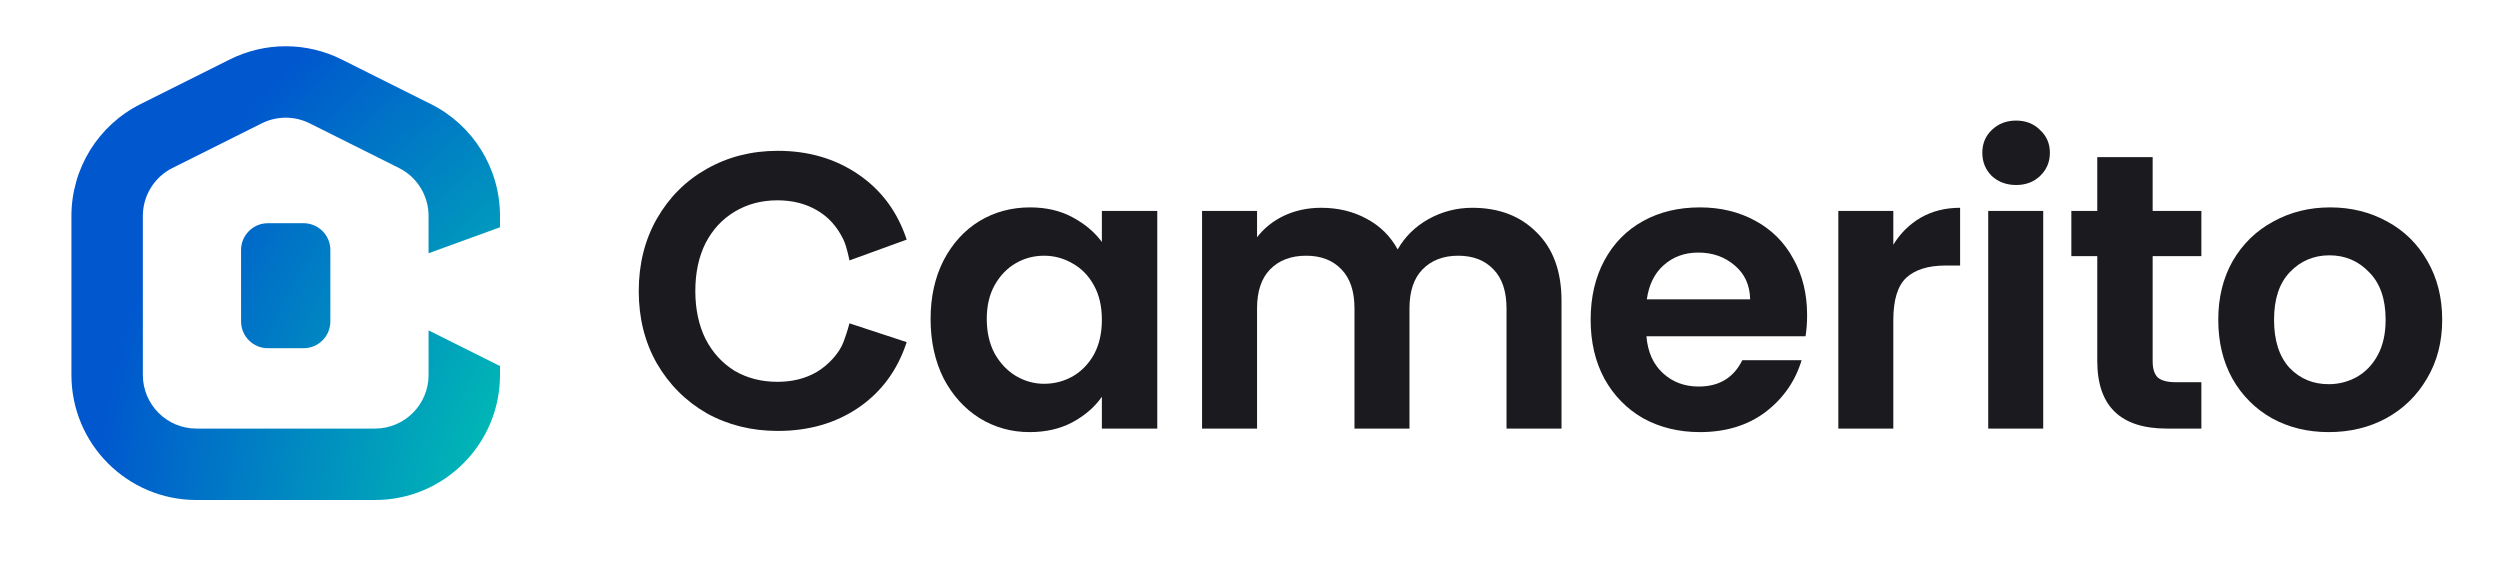
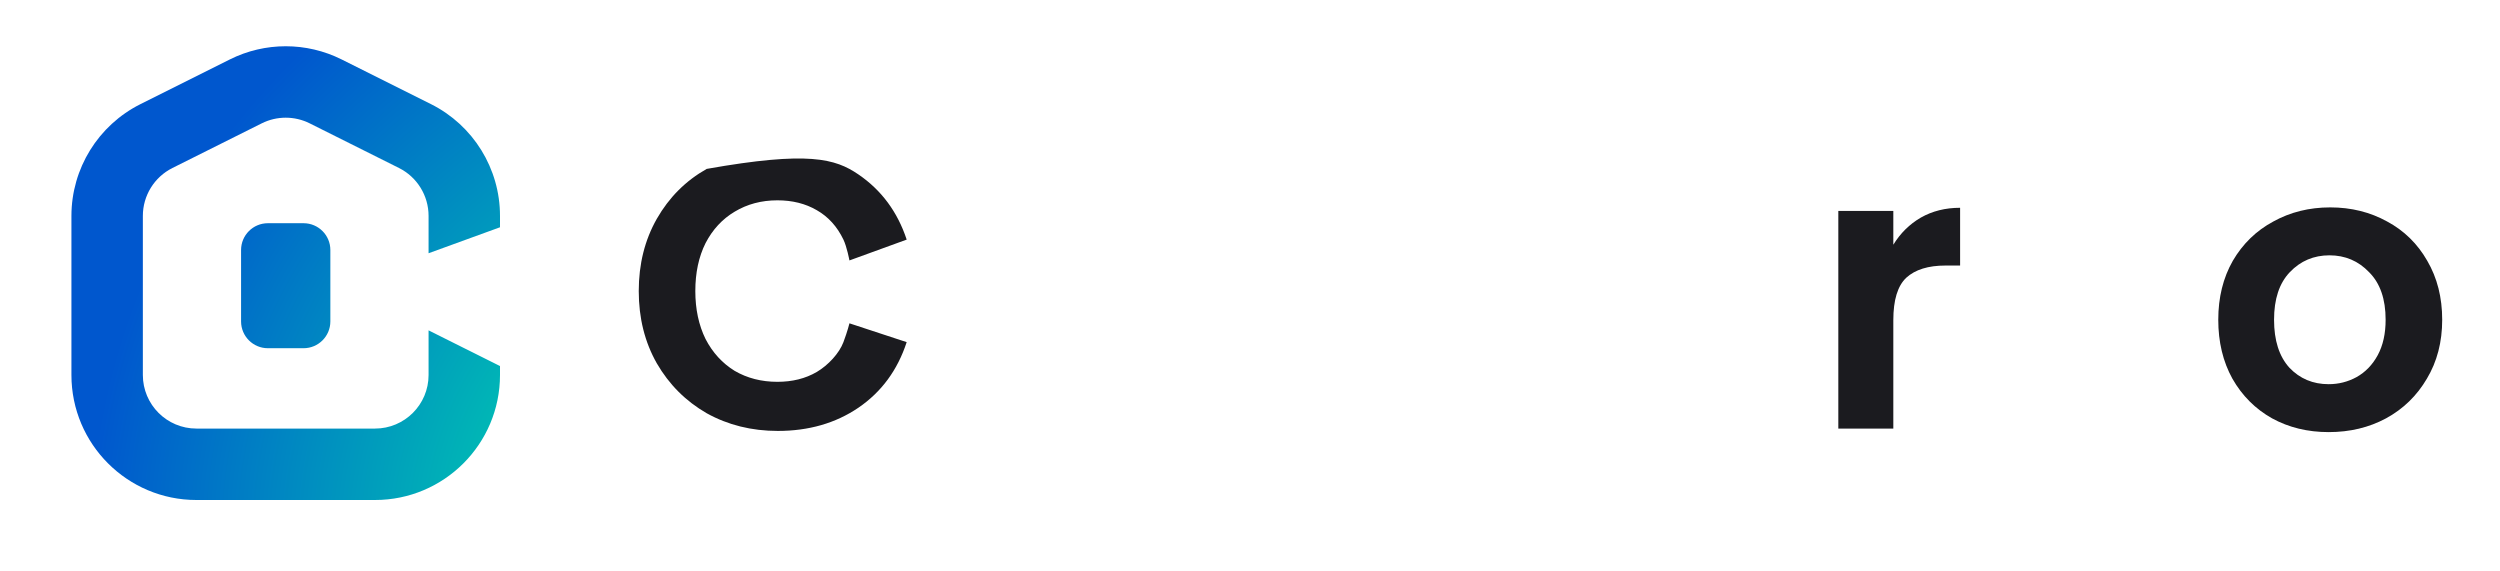
<svg xmlns="http://www.w3.org/2000/svg" width="140" height="32" viewBox="0 0 140 32" fill="none">
-   <path d="M35.77 16.3C35.77 14.789 36.107 13.44 36.782 12.252C37.471 11.049 38.403 10.118 39.576 9.458C40.764 8.783 42.091 8.446 43.558 8.446C45.274 8.446 46.777 8.886 48.068 9.766C49.359 10.646 50.261 11.863 50.774 13.418L47.569 14.584C47.569 14.584 47.426 13.823 47.232 13.418C46.88 12.685 46.381 12.135 45.736 11.768C45.105 11.401 44.372 11.218 43.536 11.218C42.641 11.218 41.842 11.431 41.138 11.856C40.449 12.267 39.906 12.853 39.51 13.616C39.129 14.379 38.938 15.273 38.938 16.3C38.938 17.312 39.129 18.207 39.51 18.984C39.906 19.747 40.449 20.341 41.138 20.766C41.842 21.177 42.641 21.382 43.536 21.382C44.372 21.382 45.105 21.199 45.736 20.832C46.381 20.451 46.998 19.783 47.232 19.16C47.466 18.537 47.569 18.106 47.569 18.106L50.774 19.16C50.261 20.729 49.359 21.954 48.068 22.834C46.792 23.699 45.289 24.132 43.558 24.132C42.091 24.132 40.764 23.802 39.576 23.142C38.403 22.467 37.471 21.536 36.782 20.348C36.107 19.16 35.77 17.811 35.77 16.3Z" fill="#1B1B1F" />
-   <path d="M52.113 17.862C52.113 16.63 52.355 15.537 52.839 14.584C53.337 13.631 54.005 12.897 54.841 12.384C55.691 11.871 56.637 11.614 57.679 11.614C58.588 11.614 59.38 11.797 60.055 12.164C60.744 12.531 61.294 12.993 61.705 13.55V11.812H64.807V24H61.705V22.218C61.309 22.79 60.759 23.267 60.055 23.648C59.365 24.015 58.566 24.198 57.657 24.198C56.63 24.198 55.691 23.934 54.841 23.406C54.005 22.878 53.337 22.137 52.839 21.184C52.355 20.216 52.113 19.109 52.113 17.862ZM61.705 17.906C61.705 17.158 61.558 16.52 61.265 15.992C60.971 15.449 60.575 15.039 60.077 14.76C59.578 14.467 59.043 14.32 58.471 14.32C57.899 14.32 57.371 14.459 56.887 14.738C56.403 15.017 56.007 15.427 55.699 15.97C55.405 16.498 55.259 17.129 55.259 17.862C55.259 18.595 55.405 19.241 55.699 19.798C56.007 20.341 56.403 20.759 56.887 21.052C57.385 21.345 57.913 21.492 58.471 21.492C59.043 21.492 59.578 21.353 60.077 21.074C60.575 20.781 60.971 20.37 61.265 19.842C61.558 19.299 61.705 18.654 61.705 17.906Z" fill="#1B1B1F" />
-   <path d="M82.451 11.636C83.947 11.636 85.15 12.098 86.059 13.022C86.983 13.931 87.445 15.207 87.445 16.85V24H84.365V17.268C84.365 16.315 84.123 15.589 83.639 15.09C83.155 14.577 82.495 14.32 81.659 14.32C80.823 14.32 80.156 14.577 79.657 15.09C79.173 15.589 78.931 16.315 78.931 17.268V24H75.851V17.268C75.851 16.315 75.609 15.589 75.125 15.09C74.641 14.577 73.981 14.32 73.145 14.32C72.294 14.32 71.62 14.577 71.121 15.09C70.637 15.589 70.395 16.315 70.395 17.268V24H67.315V11.812H70.395V13.286C70.791 12.773 71.297 12.369 71.913 12.076C72.544 11.783 73.233 11.636 73.981 11.636C74.934 11.636 75.785 11.841 76.533 12.252C77.281 12.648 77.86 13.22 78.271 13.968C78.667 13.264 79.239 12.699 79.987 12.274C80.75 11.849 81.571 11.636 82.451 11.636Z" fill="#1B1B1F" />
-   <path d="M101.198 17.642C101.198 18.082 101.168 18.478 101.11 18.83H92.2C92.273 19.71 92.581 20.399 93.124 20.898C93.666 21.397 94.334 21.646 95.126 21.646C96.27 21.646 97.084 21.155 97.568 20.172H100.89C100.538 21.345 99.863 22.313 98.866 23.076C97.868 23.824 96.644 24.198 95.192 24.198C94.018 24.198 92.962 23.941 92.024 23.428C91.1 22.9 90.374 22.159 89.846 21.206C89.332 20.253 89.076 19.153 89.076 17.906C89.076 16.645 89.332 15.537 89.846 14.584C90.359 13.631 91.078 12.897 92.002 12.384C92.926 11.871 93.989 11.614 95.192 11.614C96.35 11.614 97.384 11.863 98.294 12.362C99.218 12.861 99.929 13.572 100.428 14.496C100.941 15.405 101.198 16.454 101.198 17.642ZM98.008 16.762C97.993 15.97 97.707 15.339 97.15 14.87C96.592 14.386 95.91 14.144 95.104 14.144C94.341 14.144 93.696 14.379 93.168 14.848C92.654 15.303 92.339 15.941 92.222 16.762H98.008Z" fill="#1B1B1F" />
+   <path d="M35.77 16.3C35.77 14.789 36.107 13.44 36.782 12.252C37.471 11.049 38.403 10.118 39.576 9.458C45.274 8.446 46.777 8.886 48.068 9.766C49.359 10.646 50.261 11.863 50.774 13.418L47.569 14.584C47.569 14.584 47.426 13.823 47.232 13.418C46.88 12.685 46.381 12.135 45.736 11.768C45.105 11.401 44.372 11.218 43.536 11.218C42.641 11.218 41.842 11.431 41.138 11.856C40.449 12.267 39.906 12.853 39.51 13.616C39.129 14.379 38.938 15.273 38.938 16.3C38.938 17.312 39.129 18.207 39.51 18.984C39.906 19.747 40.449 20.341 41.138 20.766C41.842 21.177 42.641 21.382 43.536 21.382C44.372 21.382 45.105 21.199 45.736 20.832C46.381 20.451 46.998 19.783 47.232 19.16C47.466 18.537 47.569 18.106 47.569 18.106L50.774 19.16C50.261 20.729 49.359 21.954 48.068 22.834C46.792 23.699 45.289 24.132 43.558 24.132C42.091 24.132 40.764 23.802 39.576 23.142C38.403 22.467 37.471 21.536 36.782 20.348C36.107 19.16 35.77 17.811 35.77 16.3Z" fill="#1B1B1F" />
  <path d="M106.026 13.704C106.422 13.059 106.935 12.553 107.566 12.186C108.211 11.819 108.944 11.636 109.766 11.636V14.87H108.952C107.984 14.87 107.25 15.097 106.752 15.552C106.268 16.007 106.026 16.799 106.026 17.928V24H102.946V11.812H106.026V13.704Z" fill="#1B1B1F" />
-   <path d="M112.902 10.36C112.36 10.36 111.905 10.191 111.538 9.854C111.186 9.502 111.01 9.069 111.01 8.556C111.01 8.043 111.186 7.617 111.538 7.28C111.905 6.928 112.36 6.752 112.902 6.752C113.445 6.752 113.892 6.928 114.244 7.28C114.611 7.617 114.794 8.043 114.794 8.556C114.794 9.069 114.611 9.502 114.244 9.854C113.892 10.191 113.445 10.36 112.902 10.36ZM114.42 11.812V24H111.34V11.812H114.42Z" fill="#1B1B1F" />
-   <path d="M120.549 14.342V20.238C120.549 20.649 120.645 20.949 120.835 21.14C121.041 21.316 121.378 21.404 121.847 21.404H123.277V24H121.341C118.745 24 117.447 22.739 117.447 20.216V14.342H115.995V11.812H117.447V8.798H120.549V11.812H123.277V14.342H120.549Z" fill="#1B1B1F" />
  <path d="M130.405 24.198C129.231 24.198 128.175 23.941 127.237 23.428C126.298 22.9 125.557 22.159 125.015 21.206C124.487 20.253 124.223 19.153 124.223 17.906C124.223 16.659 124.494 15.559 125.037 14.606C125.594 13.653 126.349 12.919 127.303 12.406C128.256 11.878 129.319 11.614 130.493 11.614C131.666 11.614 132.729 11.878 133.683 12.406C134.636 12.919 135.384 13.653 135.927 14.606C136.484 15.559 136.763 16.659 136.763 17.906C136.763 19.153 136.477 20.253 135.905 21.206C135.347 22.159 134.585 22.9 133.617 23.428C132.663 23.941 131.593 24.198 130.405 24.198ZM130.405 21.514C130.962 21.514 131.483 21.382 131.967 21.118C132.465 20.839 132.861 20.429 133.155 19.886C133.448 19.343 133.595 18.683 133.595 17.906C133.595 16.747 133.287 15.86 132.671 15.244C132.069 14.613 131.329 14.298 130.449 14.298C129.569 14.298 128.828 14.613 128.227 15.244C127.64 15.86 127.347 16.747 127.347 17.906C127.347 19.065 127.633 19.959 128.205 20.59C128.791 21.206 129.525 21.514 130.405 21.514Z" fill="#1B1B1F" />
  <path fill-rule="evenodd" clip-rule="evenodd" d="M12.87 3.329C14.84 2.344 17.16 2.344 19.131 3.329L24.131 5.829C26.502 7.015 28 9.439 28 12.09V12.727L24 14.182V12.09C24 10.954 23.358 9.915 22.342 9.407L17.342 6.907C16.497 6.485 15.503 6.485 14.658 6.907L9.658 9.407C8.642 9.915 8 10.954 8 12.09V21C8 22.657 9.343 24 11 24H21C22.657 24 24 22.657 24 21V18.5L28 20.5V21C28 24.866 24.866 28 21 28H11C7.134 28 4 24.866 4 21V12.09C4 9.439 5.498 7.015 7.87 5.829L12.87 3.329ZM13.5 14C13.5 13.172 14.172 12.5 15 12.5H17C17.828 12.5 18.5 13.172 18.5 14V18C18.5 18.828 17.828 19.5 17 19.5H15C14.172 19.5 13.5 18.828 13.5 18V14Z" fill="url(#paint0_radial_926_699)" />
  <defs>
    <radialGradient id="paint0_radial_926_699" cx="0" cy="0" r="1" gradientUnits="userSpaceOnUse" gradientTransform="translate(42.313 30.097) rotate(-141.466) scale(37.211 37.6)">
      <stop stop-color="#00FFA3" />
      <stop offset="1" stop-color="#0057CE" />
    </radialGradient>
  </defs>
</svg>